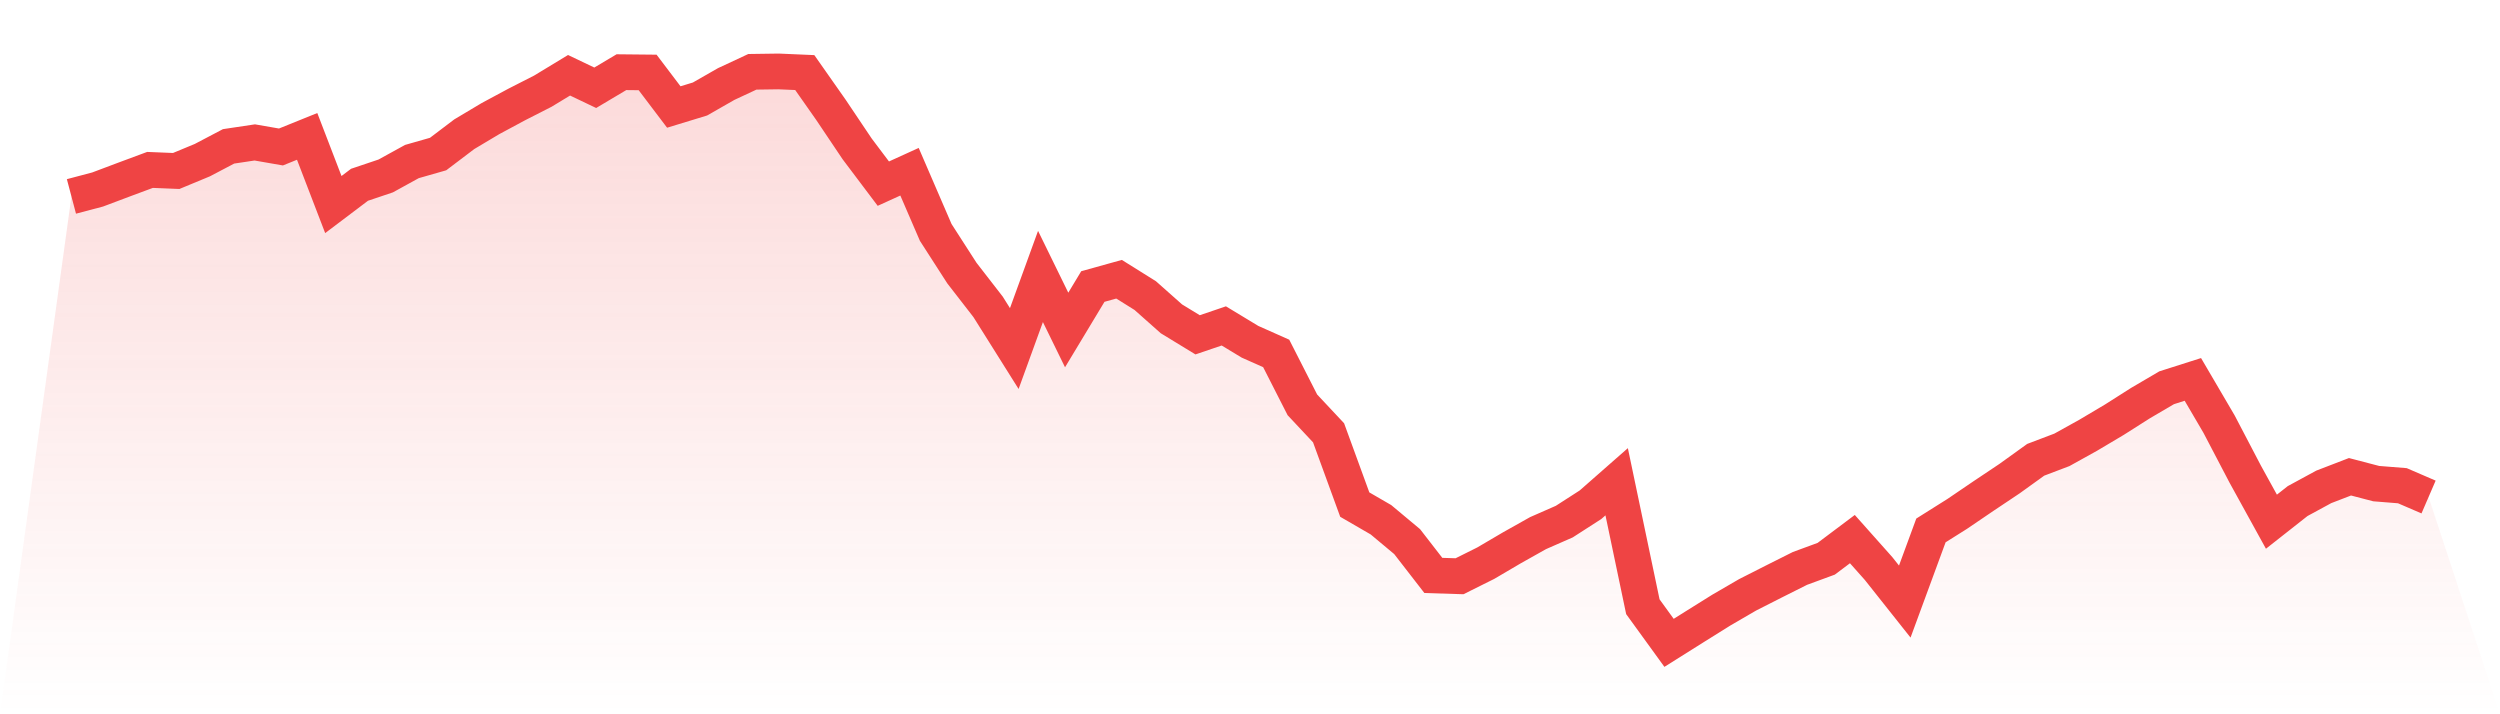
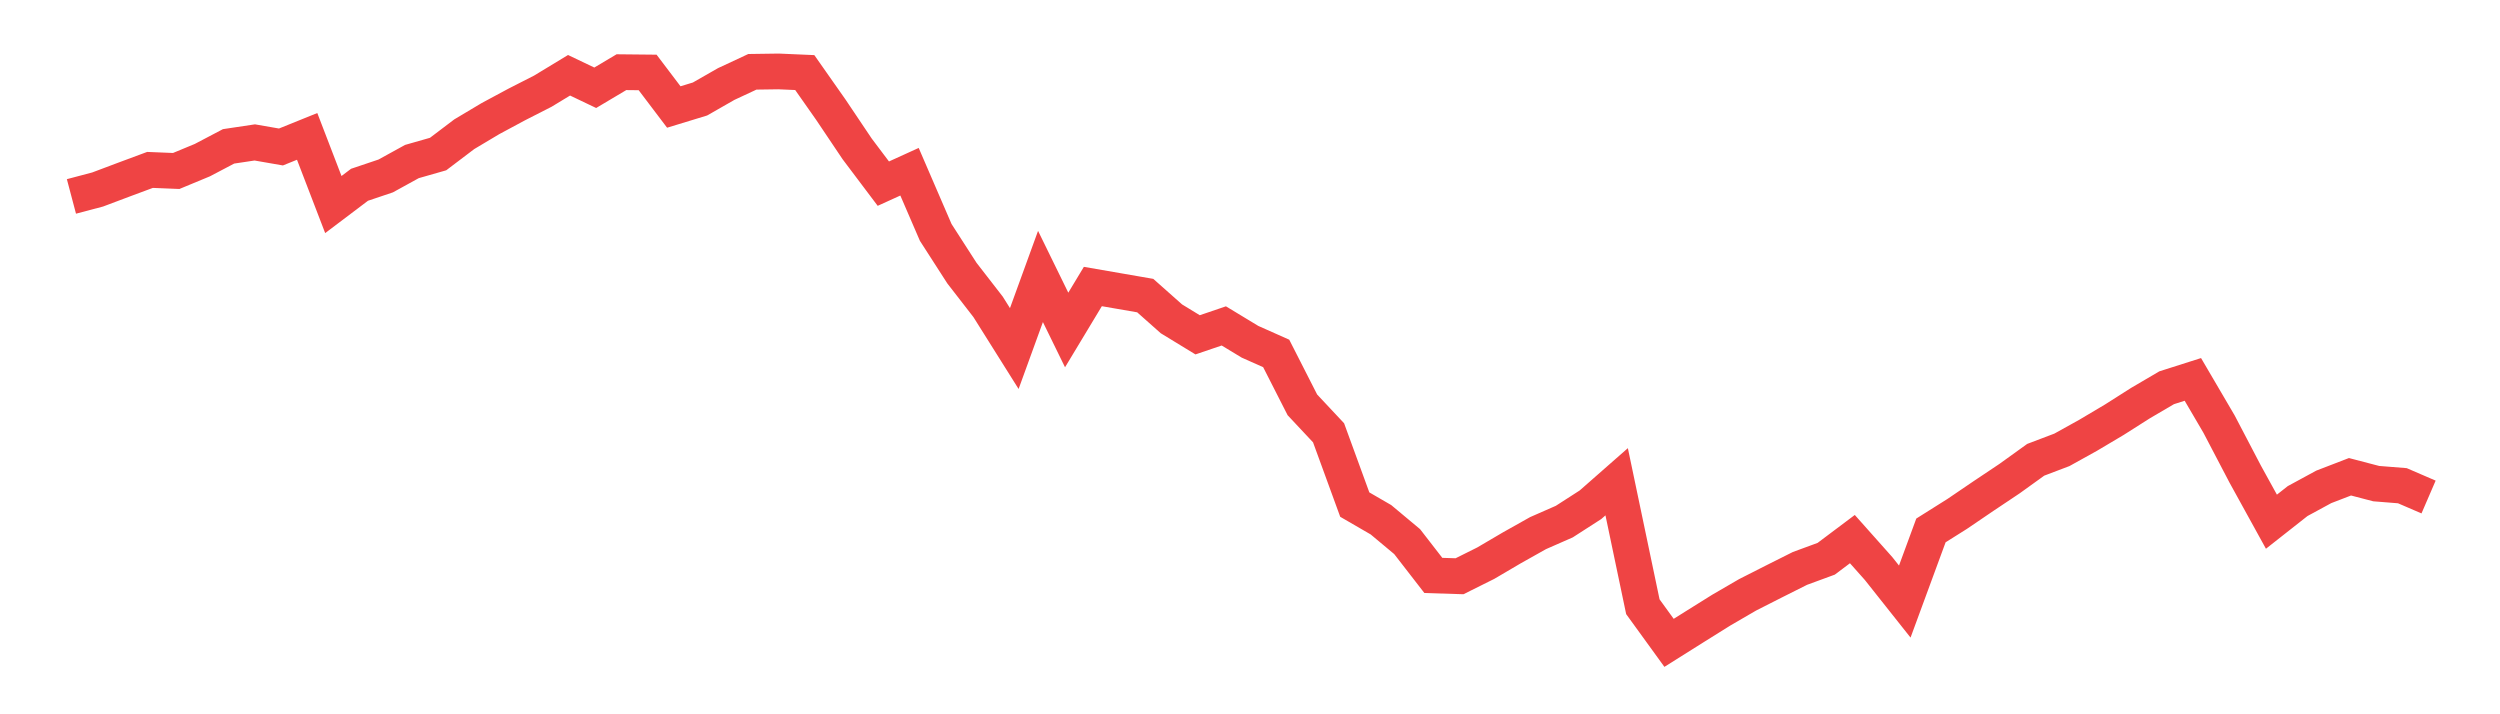
<svg xmlns="http://www.w3.org/2000/svg" viewBox="0 0 140 40">
  <defs>
    <linearGradient id="gradient" x1="0" x2="0" y1="0" y2="1">
      <stop offset="0%" stop-color="#ef4444" stop-opacity="0.2" />
      <stop offset="100%" stop-color="#ef4444" stop-opacity="0" />
    </linearGradient>
  </defs>
-   <path d="M4,11 L4,11 L5.467,10.612 L6.933,10.06 L8.4,9.515 L9.867,9.575 L11.333,8.967 L12.8,8.196 L14.267,7.976 L15.733,8.231 L17.2,7.638 L18.667,11.455 L20.133,10.347 L21.6,9.853 L23.067,9.046 L24.533,8.627 L26,7.516 L27.467,6.641 L28.933,5.853 L30.4,5.105 L31.867,4.215 L33.333,4.915 L34.8,4.042 L36.267,4.057 L37.733,5.992 L39.2,5.544 L40.667,4.705 L42.133,4.021 L43.6,4 L45.067,4.064 L46.533,6.152 L48,8.337 L49.467,10.284 L50.933,9.617 L52.4,13.014 L53.867,15.293 L55.333,17.184 L56.8,19.519 L58.267,15.482 L59.733,18.479 L61.2,16.045 L62.667,15.637 L64.133,16.553 L65.6,17.855 L67.067,18.75 L68.533,18.251 L70,19.139 L71.467,19.792 L72.933,22.671 L74.4,24.237 L75.867,28.257 L77.333,29.106 L78.8,30.331 L80.267,32.224 L81.733,32.27 L83.2,31.539 L84.667,30.677 L86.133,29.854 L87.6,29.21 L89.067,28.266 L90.533,26.978 L92,33.976 L93.467,36 L94.933,35.078 L96.4,34.162 L97.867,33.31 L99.333,32.566 L100.8,31.83 L102.267,31.291 L103.733,30.19 L105.2,31.838 L106.667,33.688 L108.133,29.704 L109.6,28.781 L111.067,27.784 L112.533,26.804 L114,25.748 L115.467,25.191 L116.933,24.377 L118.4,23.506 L119.867,22.574 L121.333,21.714 L122.8,21.247 L124.267,23.751 L125.733,26.552 L127.2,29.215 L128.667,28.06 L130.133,27.264 L131.6,26.699 L133.067,27.083 L134.533,27.2 L136,27.833 L140,40 L0,40 z" fill="url(#gradient)" />
-   <path d="M4,11 L4,11 L5.467,10.612 L6.933,10.06 L8.4,9.515 L9.867,9.575 L11.333,8.967 L12.8,8.196 L14.267,7.976 L15.733,8.231 L17.2,7.638 L18.667,11.455 L20.133,10.347 L21.6,9.853 L23.067,9.046 L24.533,8.627 L26,7.516 L27.467,6.641 L28.933,5.853 L30.4,5.105 L31.867,4.215 L33.333,4.915 L34.8,4.042 L36.267,4.057 L37.733,5.992 L39.2,5.544 L40.667,4.705 L42.133,4.021 L43.6,4 L45.067,4.064 L46.533,6.152 L48,8.337 L49.467,10.284 L50.933,9.617 L52.4,13.014 L53.867,15.293 L55.333,17.184 L56.8,19.519 L58.267,15.482 L59.733,18.479 L61.2,16.045 L62.667,15.637 L64.133,16.553 L65.6,17.855 L67.067,18.75 L68.533,18.251 L70,19.139 L71.467,19.792 L72.933,22.671 L74.4,24.237 L75.867,28.257 L77.333,29.106 L78.8,30.331 L80.267,32.224 L81.733,32.27 L83.2,31.539 L84.667,30.677 L86.133,29.854 L87.6,29.21 L89.067,28.266 L90.533,26.978 L92,33.976 L93.467,36 L94.933,35.078 L96.4,34.162 L97.867,33.31 L99.333,32.566 L100.8,31.83 L102.267,31.291 L103.733,30.19 L105.2,31.838 L106.667,33.688 L108.133,29.704 L109.6,28.781 L111.067,27.784 L112.533,26.804 L114,25.748 L115.467,25.191 L116.933,24.377 L118.4,23.506 L119.867,22.574 L121.333,21.714 L122.8,21.247 L124.267,23.751 L125.733,26.552 L127.2,29.215 L128.667,28.06 L130.133,27.264 L131.6,26.699 L133.067,27.083 L134.533,27.2 L136,27.833" fill="none" stroke="#ef4444" stroke-width="2" />
+   <path d="M4,11 L4,11 L5.467,10.612 L6.933,10.06 L8.4,9.515 L9.867,9.575 L11.333,8.967 L12.8,8.196 L14.267,7.976 L15.733,8.231 L17.2,7.638 L18.667,11.455 L20.133,10.347 L21.6,9.853 L23.067,9.046 L24.533,8.627 L26,7.516 L27.467,6.641 L28.933,5.853 L30.4,5.105 L31.867,4.215 L33.333,4.915 L34.8,4.042 L36.267,4.057 L37.733,5.992 L39.2,5.544 L40.667,4.705 L42.133,4.021 L43.6,4 L45.067,4.064 L46.533,6.152 L48,8.337 L49.467,10.284 L50.933,9.617 L52.4,13.014 L53.867,15.293 L55.333,17.184 L56.8,19.519 L58.267,15.482 L59.733,18.479 L61.2,16.045 L64.133,16.553 L65.6,17.855 L67.067,18.75 L68.533,18.251 L70,19.139 L71.467,19.792 L72.933,22.671 L74.4,24.237 L75.867,28.257 L77.333,29.106 L78.8,30.331 L80.267,32.224 L81.733,32.27 L83.2,31.539 L84.667,30.677 L86.133,29.854 L87.6,29.21 L89.067,28.266 L90.533,26.978 L92,33.976 L93.467,36 L94.933,35.078 L96.4,34.162 L97.867,33.31 L99.333,32.566 L100.8,31.83 L102.267,31.291 L103.733,30.19 L105.2,31.838 L106.667,33.688 L108.133,29.704 L109.6,28.781 L111.067,27.784 L112.533,26.804 L114,25.748 L115.467,25.191 L116.933,24.377 L118.4,23.506 L119.867,22.574 L121.333,21.714 L122.8,21.247 L124.267,23.751 L125.733,26.552 L127.2,29.215 L128.667,28.06 L130.133,27.264 L131.6,26.699 L133.067,27.083 L134.533,27.2 L136,27.833" fill="none" stroke="#ef4444" stroke-width="2" />
</svg>